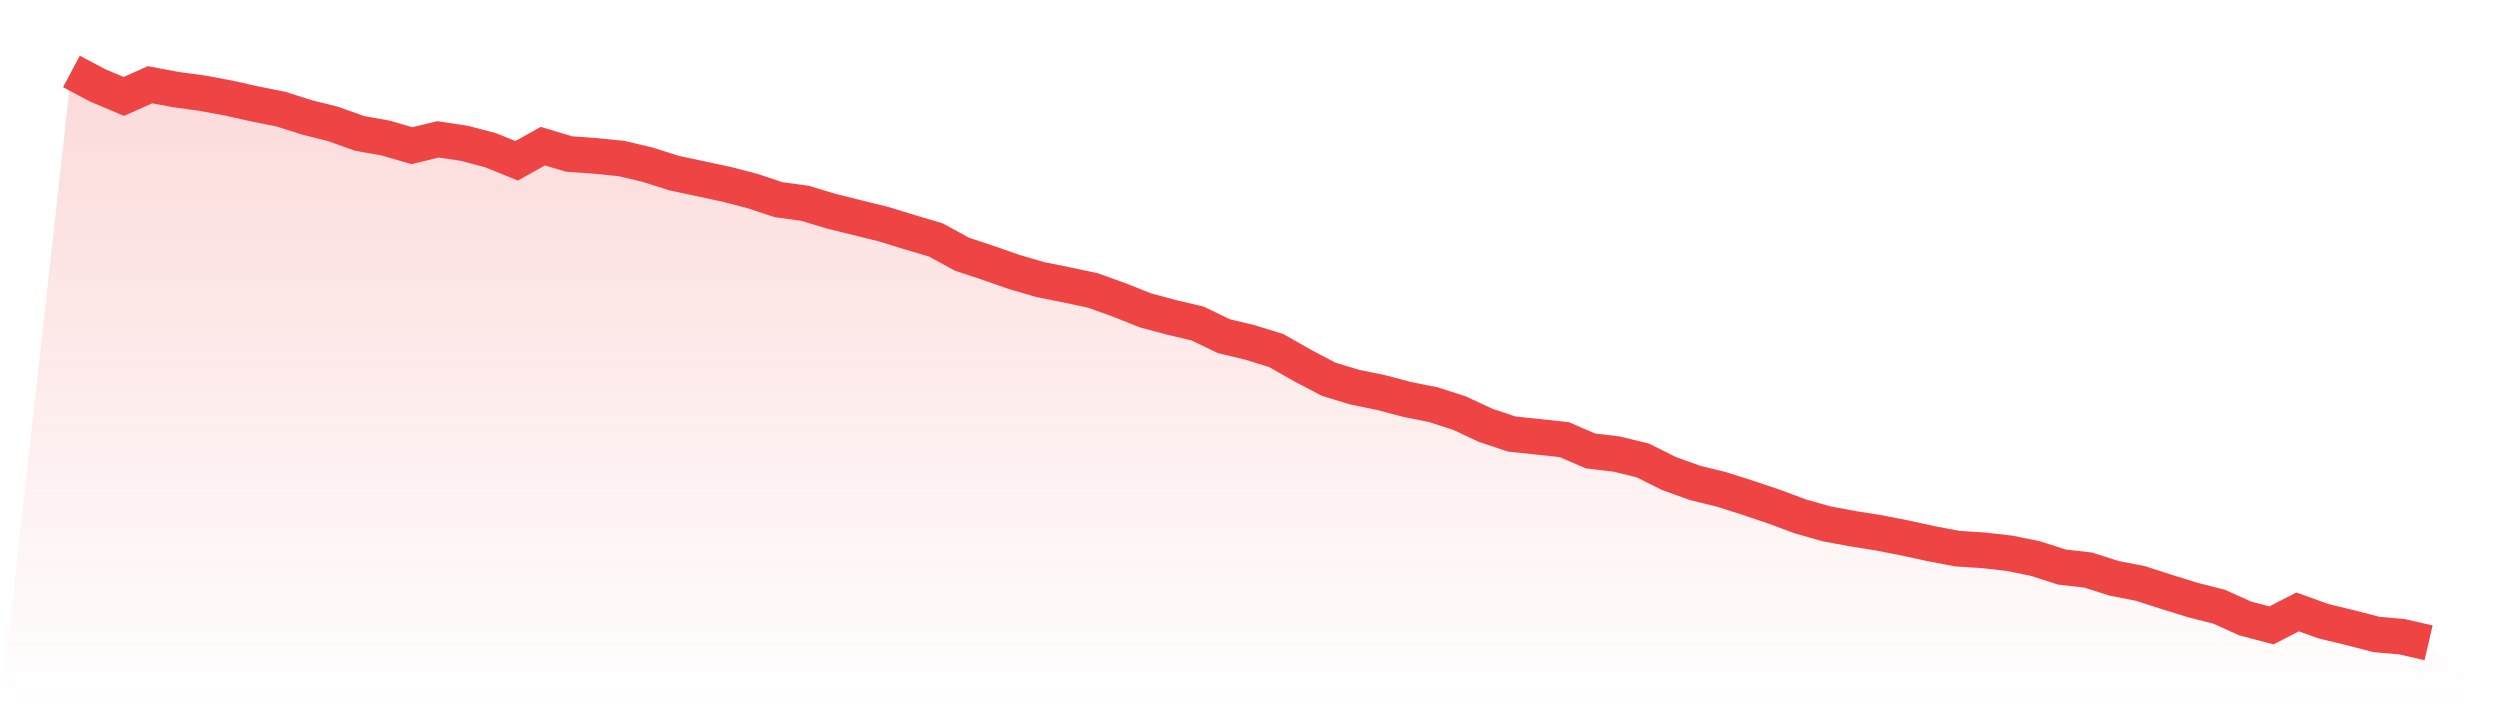
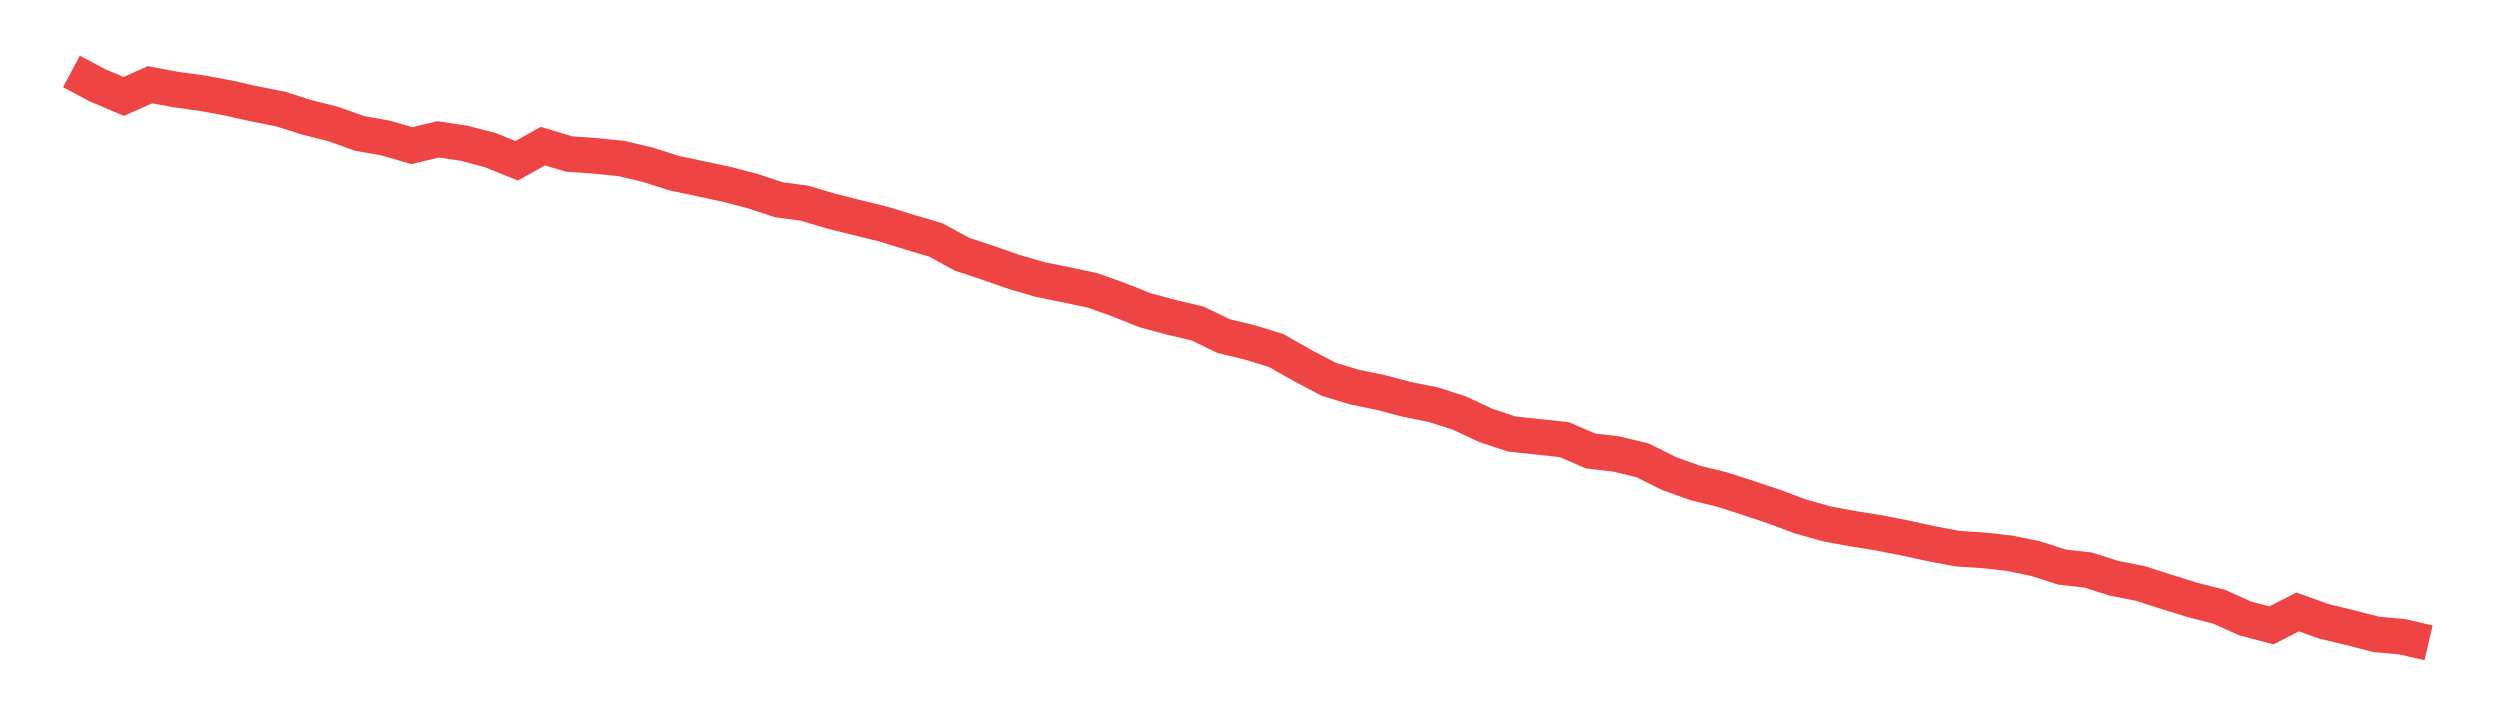
<svg xmlns="http://www.w3.org/2000/svg" viewBox="0 0 140 40">
  <defs>
    <linearGradient id="gradient" x1="0" x2="0" y1="0" y2="1">
      <stop offset="0%" stop-color="#ef4444" stop-opacity="0.2" />
      <stop offset="100%" stop-color="#ef4444" stop-opacity="0" />
    </linearGradient>
  </defs>
-   <path d="M4,4 L4,4 L5.467,4.78 L6.933,5.399 L8.4,4.746 L9.867,5.019 L11.333,5.219 L12.8,5.492 L14.267,5.819 L15.733,6.112 L17.2,6.578 L18.667,6.945 L20.133,7.471 L21.6,7.731 L23.067,8.157 L24.533,7.804 L26,8.024 L27.467,8.411 L28.933,9.004 L30.4,8.184 L31.867,8.624 L33.333,8.73 L34.8,8.877 L36.267,9.223 L37.733,9.69 L39.2,10.003 L40.667,10.316 L42.133,10.696 L43.6,11.182 L45.067,11.382 L46.533,11.822 L48,12.188 L49.467,12.548 L50.933,13.001 L52.4,13.434 L53.867,14.234 L55.333,14.72 L56.8,15.233 L58.267,15.659 L59.733,15.953 L61.2,16.266 L62.667,16.792 L64.133,17.378 L65.6,17.771 L67.067,18.118 L68.533,18.824 L70,19.177 L71.467,19.63 L72.933,20.463 L74.4,21.236 L75.867,21.682 L77.333,21.982 L78.8,22.369 L80.267,22.662 L81.733,23.135 L83.2,23.821 L84.667,24.307 L86.133,24.461 L87.6,24.62 L89.067,25.253 L90.533,25.427 L92,25.786 L93.467,26.519 L94.933,27.046 L96.4,27.405 L97.867,27.872 L99.333,28.365 L100.8,28.911 L102.267,29.331 L103.733,29.604 L105.2,29.837 L106.667,30.124 L108.133,30.443 L109.6,30.723 L111.067,30.817 L112.533,30.983 L114,31.283 L115.467,31.756 L116.933,31.923 L118.4,32.389 L119.867,32.675 L121.333,33.148 L122.8,33.602 L124.267,33.975 L125.733,34.634 L127.2,35.021 L128.667,34.268 L130.133,34.794 L131.6,35.147 L133.067,35.527 L134.533,35.66 L136,36 L140,40 L0,40 z" fill="url(#gradient)" />
  <path d="M4,4 L4,4 L5.467,4.78 L6.933,5.399 L8.4,4.746 L9.867,5.019 L11.333,5.219 L12.8,5.492 L14.267,5.819 L15.733,6.112 L17.2,6.578 L18.667,6.945 L20.133,7.471 L21.6,7.731 L23.067,8.157 L24.533,7.804 L26,8.024 L27.467,8.411 L28.933,9.004 L30.4,8.184 L31.867,8.624 L33.333,8.73 L34.8,8.877 L36.267,9.223 L37.733,9.69 L39.2,10.003 L40.667,10.316 L42.133,10.696 L43.6,11.182 L45.067,11.382 L46.533,11.822 L48,12.188 L49.467,12.548 L50.933,13.001 L52.4,13.434 L53.867,14.234 L55.333,14.72 L56.8,15.233 L58.267,15.659 L59.733,15.953 L61.2,16.266 L62.667,16.792 L64.133,17.378 L65.6,17.771 L67.067,18.118 L68.533,18.824 L70,19.177 L71.467,19.63 L72.933,20.463 L74.4,21.236 L75.867,21.682 L77.333,21.982 L78.8,22.369 L80.267,22.662 L81.733,23.135 L83.2,23.821 L84.667,24.307 L86.133,24.461 L87.6,24.62 L89.067,25.253 L90.533,25.427 L92,25.786 L93.467,26.519 L94.933,27.046 L96.4,27.405 L97.867,27.872 L99.333,28.365 L100.8,28.911 L102.267,29.331 L103.733,29.604 L105.2,29.837 L106.667,30.124 L108.133,30.443 L109.6,30.723 L111.067,30.817 L112.533,30.983 L114,31.283 L115.467,31.756 L116.933,31.923 L118.4,32.389 L119.867,32.675 L121.333,33.148 L122.8,33.602 L124.267,33.975 L125.733,34.634 L127.2,35.021 L128.667,34.268 L130.133,34.794 L131.6,35.147 L133.067,35.527 L134.533,35.66 L136,36" fill="none" stroke="#ef4444" stroke-width="2" />
</svg>